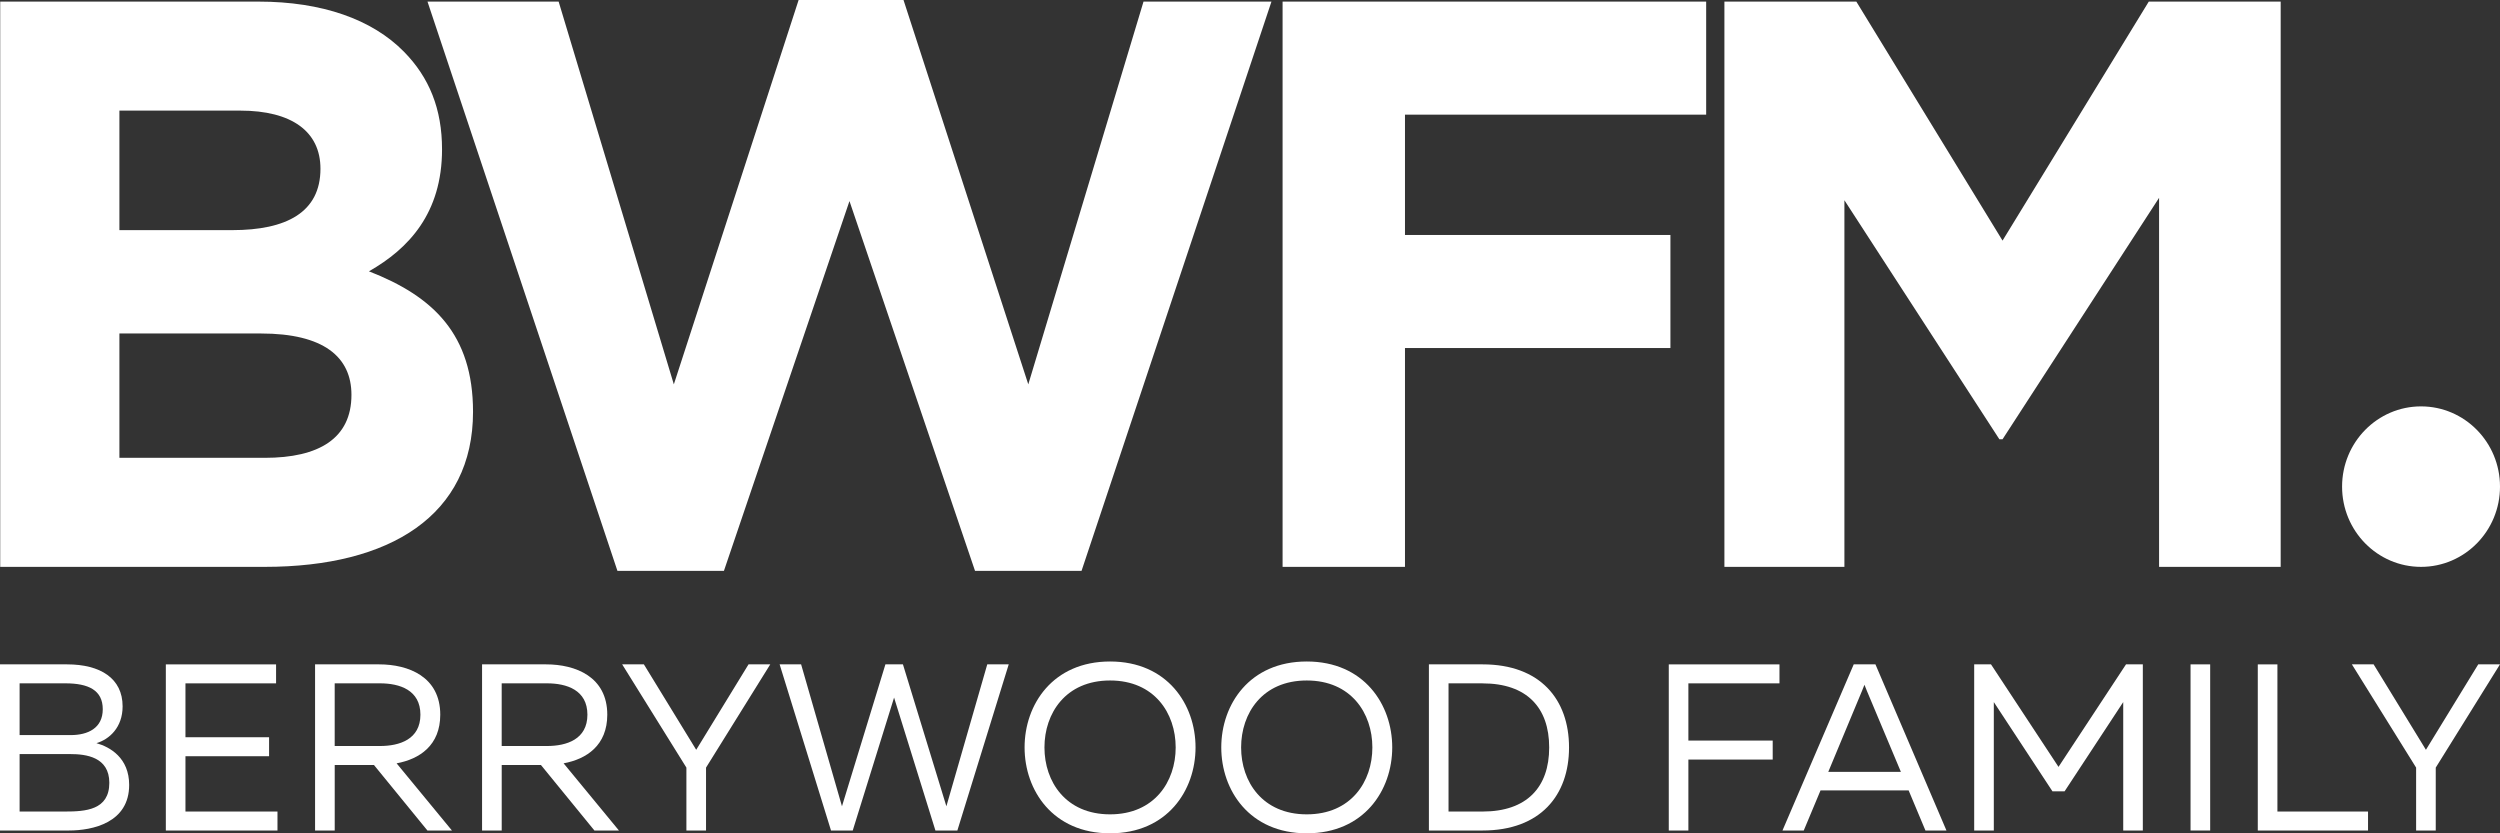
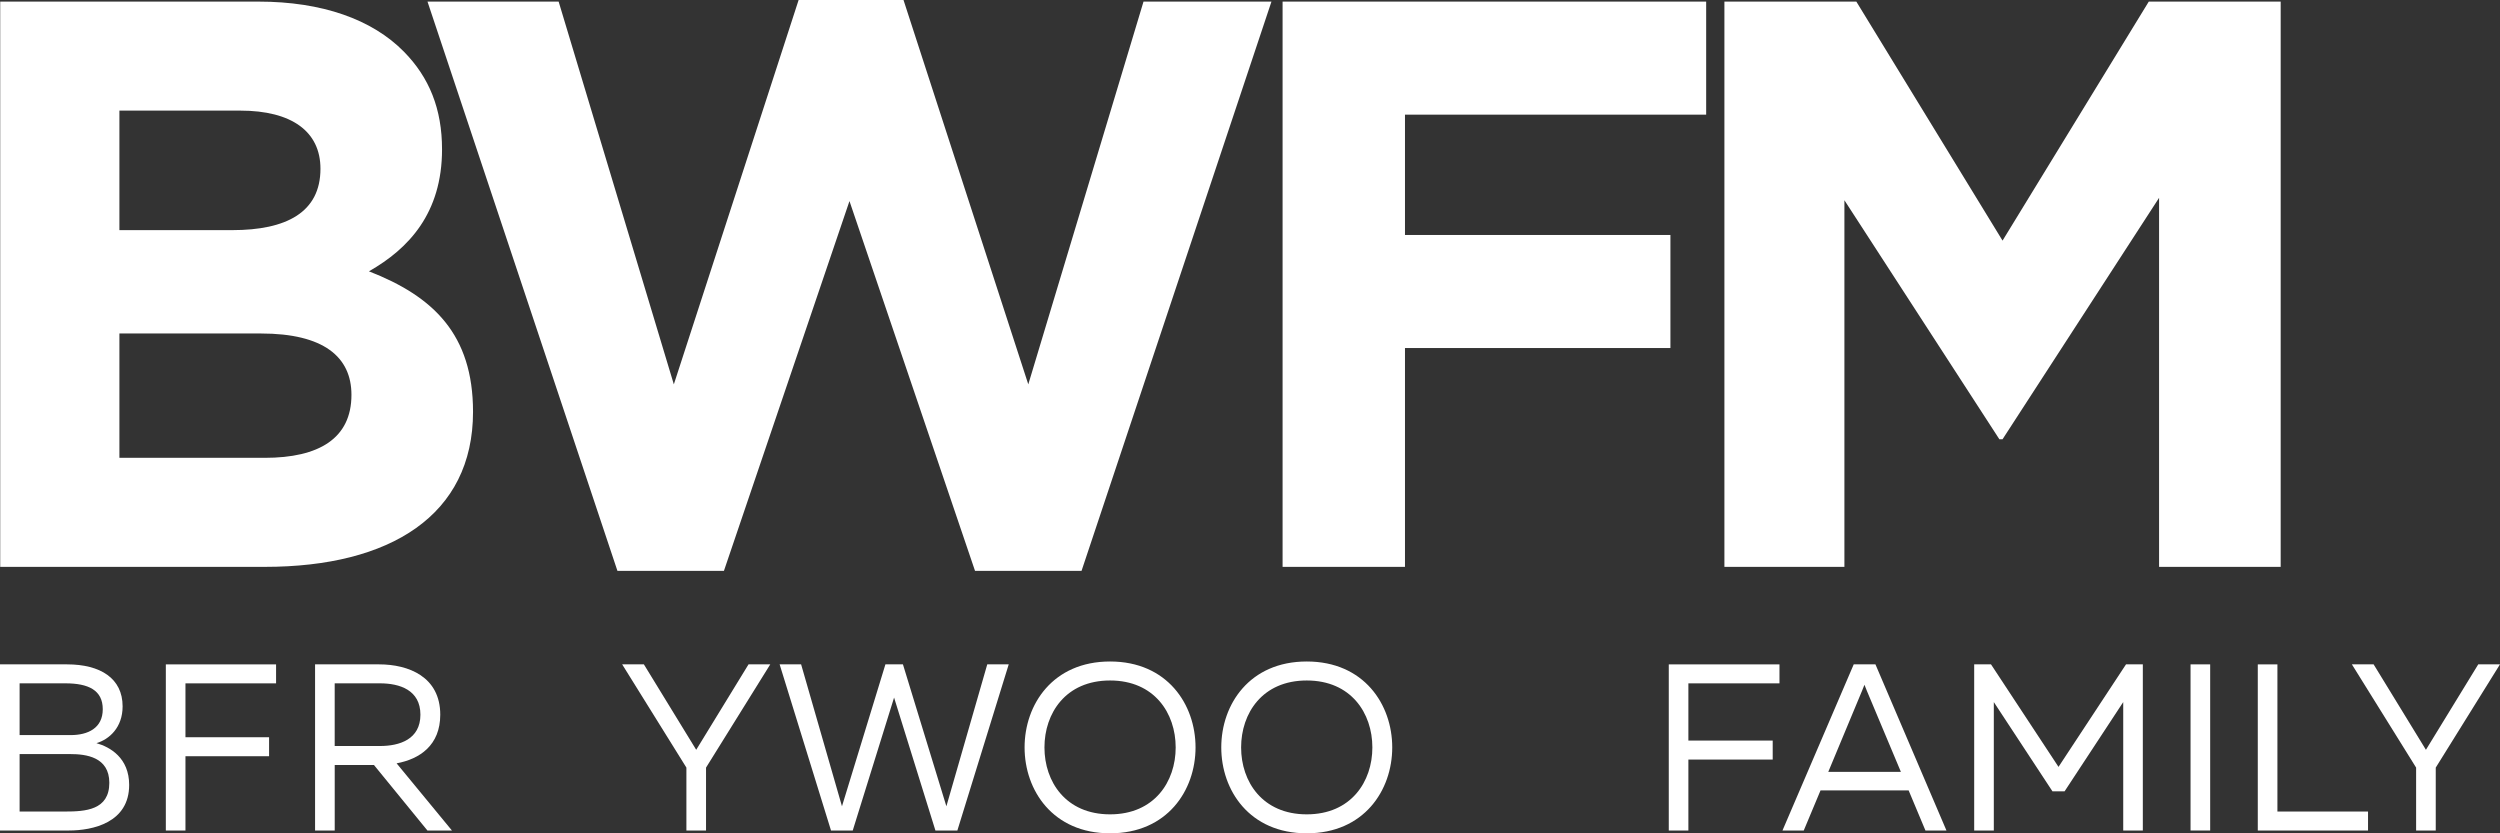
<svg xmlns="http://www.w3.org/2000/svg" width="114" height="38" viewBox="0 0 114 38" fill="none">
  <rect x="0" y="0" width="114" height="38" fill="#333333" stroke="none" />
  <path d="M0.01 0.073H11.786C14.686 0.073 16.969 0.883 18.418 2.356C19.578 3.535 20.157 4.971 20.157 6.812C20.157 9.721 18.636 11.341 16.823 12.372C19.758 13.514 21.57 15.244 21.57 18.779C21.57 23.492 17.801 25.849 12.076 25.849H0.01V0.073ZM10.591 10.494C13.056 10.494 14.613 9.684 14.613 7.695C14.613 6.001 13.309 5.044 10.953 5.044H5.445V10.494H10.59H10.591ZM12.076 20.877C14.541 20.877 16.026 19.994 16.026 18.005C16.026 16.275 14.758 15.207 11.895 15.207H5.445V20.877H12.076Z" fill="white" />
  <path d="M19.494 0.074H25.474L30.727 17.527L36.417 0H41.2L46.89 17.527L52.144 0.074H57.978L49.318 26.032H44.461L38.736 9.169L33.011 26.032H28.155L19.494 0.074Z" fill="white" />
  <path d="M58.486 0.073H77.801V5.228H64.067V10.715H76.171V15.87H64.067V25.849H58.486V0.073Z" fill="white" />
  <path d="M78.633 0.073H84.649L91.316 10.972L97.984 0.073H103.999V25.849H98.454V9.021L91.316 20.03H91.171L84.105 9.131V25.849H78.633V0.073Z" fill="white" />
-   <path d="M114 22.19C114 24.211 112.388 25.849 110.399 25.849C108.411 25.849 106.799 24.211 106.799 22.19C106.799 20.17 108.411 18.531 110.399 18.531C112.388 18.531 114 20.17 114 22.19Z" fill="white" />
  <path d="M3.057 30.295C4.58 30.295 5.591 30.934 5.591 32.21C5.591 33.174 4.984 33.714 4.398 33.888C5.016 34.061 5.89 34.559 5.89 35.793C5.89 37.514 4.228 37.871 3.142 37.871H0V30.295H3.057ZM2.982 31.161H0.894V33.52H3.227C4.004 33.52 4.686 33.206 4.686 32.34C4.686 31.474 4.036 31.16 2.981 31.16L2.982 31.161ZM3.206 34.386H0.894V37.006H2.961C3.898 37.006 4.985 36.94 4.985 35.696C4.985 34.516 3.919 34.386 3.206 34.386H3.206Z" fill="white" />
-   <path d="M12.589 30.295V31.161H8.457V33.618H12.27V34.484H8.457V37.006H12.653V37.872H7.562V30.296H12.589V30.295Z" fill="white" />
+   <path d="M12.589 30.295V31.161H8.457V33.618H12.27V34.484H8.457V37.006V37.872H7.562V30.296H12.589V30.295Z" fill="white" />
  <path d="M14.367 37.871V30.295H17.286C18.627 30.295 20.076 30.858 20.076 32.59C20.076 33.986 19.139 34.613 18.085 34.808L20.609 37.872H19.491L17.052 34.884H15.263V37.872H14.369L14.367 37.871ZM15.262 34.018H17.328C18.222 34.018 19.171 33.714 19.171 32.589C19.171 31.463 18.222 31.16 17.328 31.16H15.262V34.018Z" fill="white" />
-   <path d="M21.982 37.871V30.295H24.901C26.243 30.295 27.692 30.858 27.692 32.59C27.692 33.986 26.754 34.613 25.7 34.808L28.224 37.872H27.106L24.667 34.884H22.878V37.872H21.984L21.982 37.871ZM22.877 34.018H24.943C25.838 34.018 26.786 33.714 26.786 32.589C26.786 31.463 25.838 31.16 24.943 31.16H22.877V34.018Z" fill="white" />
  <path d="M31.3 37.871V35.003L28.371 30.295H29.361L31.747 34.191L34.133 30.295H35.124L32.195 35.003V37.871H31.3Z" fill="white" />
  <path d="M45.998 30.295L43.656 37.871H42.655L40.77 31.81L38.885 37.871H37.894L35.551 30.295H36.531L38.394 36.767L40.375 30.295H41.174L43.155 36.767L45.019 30.295H45.998Z" fill="white" />
  <path d="M50.619 30.164C53.228 30.164 54.517 32.123 54.517 34.082C54.517 36.04 53.228 37.999 50.619 37.999C48.01 37.999 46.721 36.04 46.721 34.082C46.721 32.123 48.01 30.164 50.619 30.164ZM50.619 31.03C48.595 31.03 47.627 32.523 47.627 34.083C47.627 35.642 48.596 37.134 50.619 37.134C52.642 37.134 53.611 35.641 53.611 34.083C53.611 32.524 52.642 31.03 50.619 31.03Z" fill="white" />
  <path d="M59.588 30.164C62.197 30.164 63.486 32.123 63.486 34.082C63.486 36.04 62.197 37.999 59.588 37.999C56.978 37.999 55.69 36.04 55.69 34.082C55.69 32.123 56.978 30.164 59.588 30.164ZM59.588 31.03C57.564 31.03 56.595 32.523 56.595 34.083C56.595 35.642 57.565 37.134 59.588 37.134C61.611 37.134 62.58 35.641 62.58 34.083C62.58 32.524 61.611 31.03 59.588 31.03Z" fill="white" />
-   <path d="M67.608 30.295C70.238 30.295 71.548 31.896 71.548 34.083C71.548 36.269 70.238 37.871 67.608 37.871H65.158V30.295H67.608ZM67.608 31.161H66.053V37.006H67.608C69.62 37.006 70.643 35.902 70.643 34.084C70.643 32.266 69.621 31.162 67.608 31.162V31.161Z" fill="white" />
  <path d="M81.144 30.295V31.161H76.99V33.77H80.835V34.636H76.99V37.872H76.096V30.296H81.144V30.295Z" fill="white" />
  <path d="M81.281 37.871L84.53 30.295H85.52L88.758 37.871H87.8L87.033 36.041H83.017L82.251 37.871H81.281ZM83.369 35.198H86.681L85.136 31.518C85.094 31.42 85.062 31.334 85.019 31.225C84.977 31.334 84.945 31.42 84.902 31.518L83.369 35.198Z" fill="white" />
  <path d="M97.713 30.295V37.871H96.819V32.015L94.145 36.085H93.592L90.918 32.015V37.871H90.023V30.295H90.79L93.868 34.97L96.946 30.295H97.713H97.713Z" fill="white" />
  <path d="M100.784 30.295V37.871H99.889V30.295H100.784Z" fill="white" />
  <path d="M103.85 30.295V37.006H107.982V37.872H102.955V30.296H103.85V30.295Z" fill="white" />
  <path d="M110.175 37.871V35.003L107.246 30.295H108.237L110.622 34.191L113.008 30.295H113.999L111.07 35.003V37.871H110.175Z" fill="white" />
</svg>